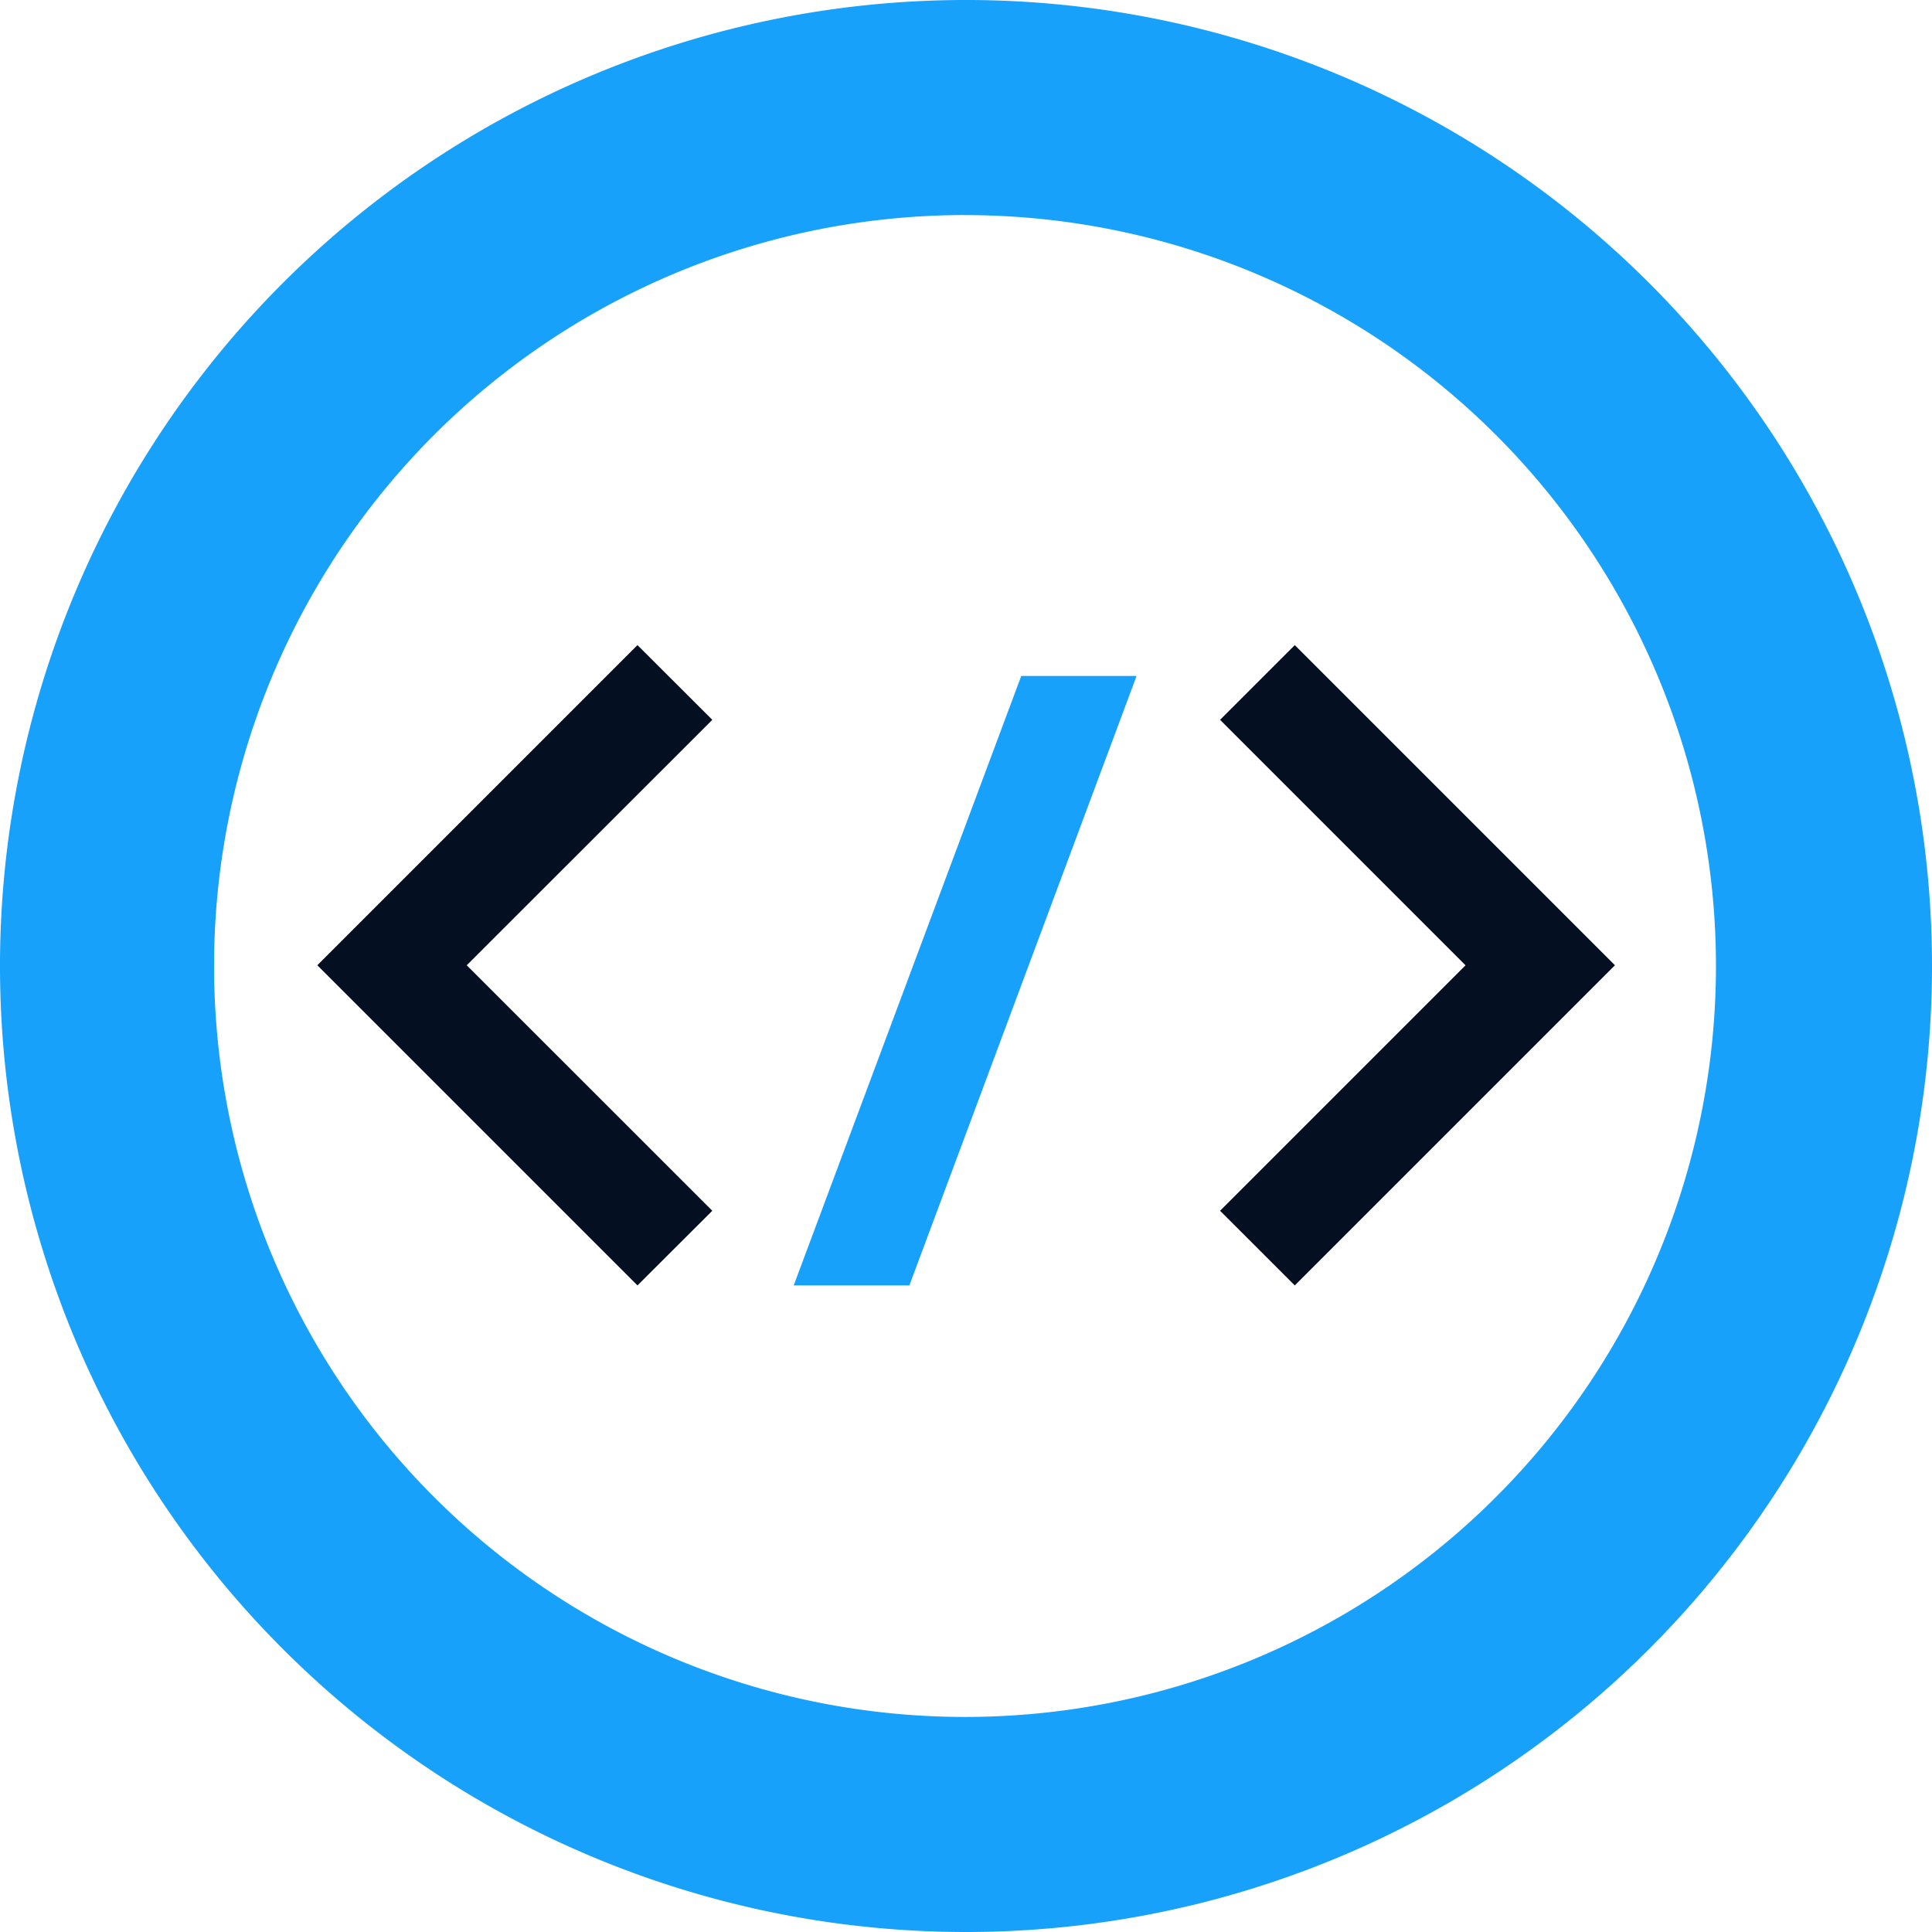
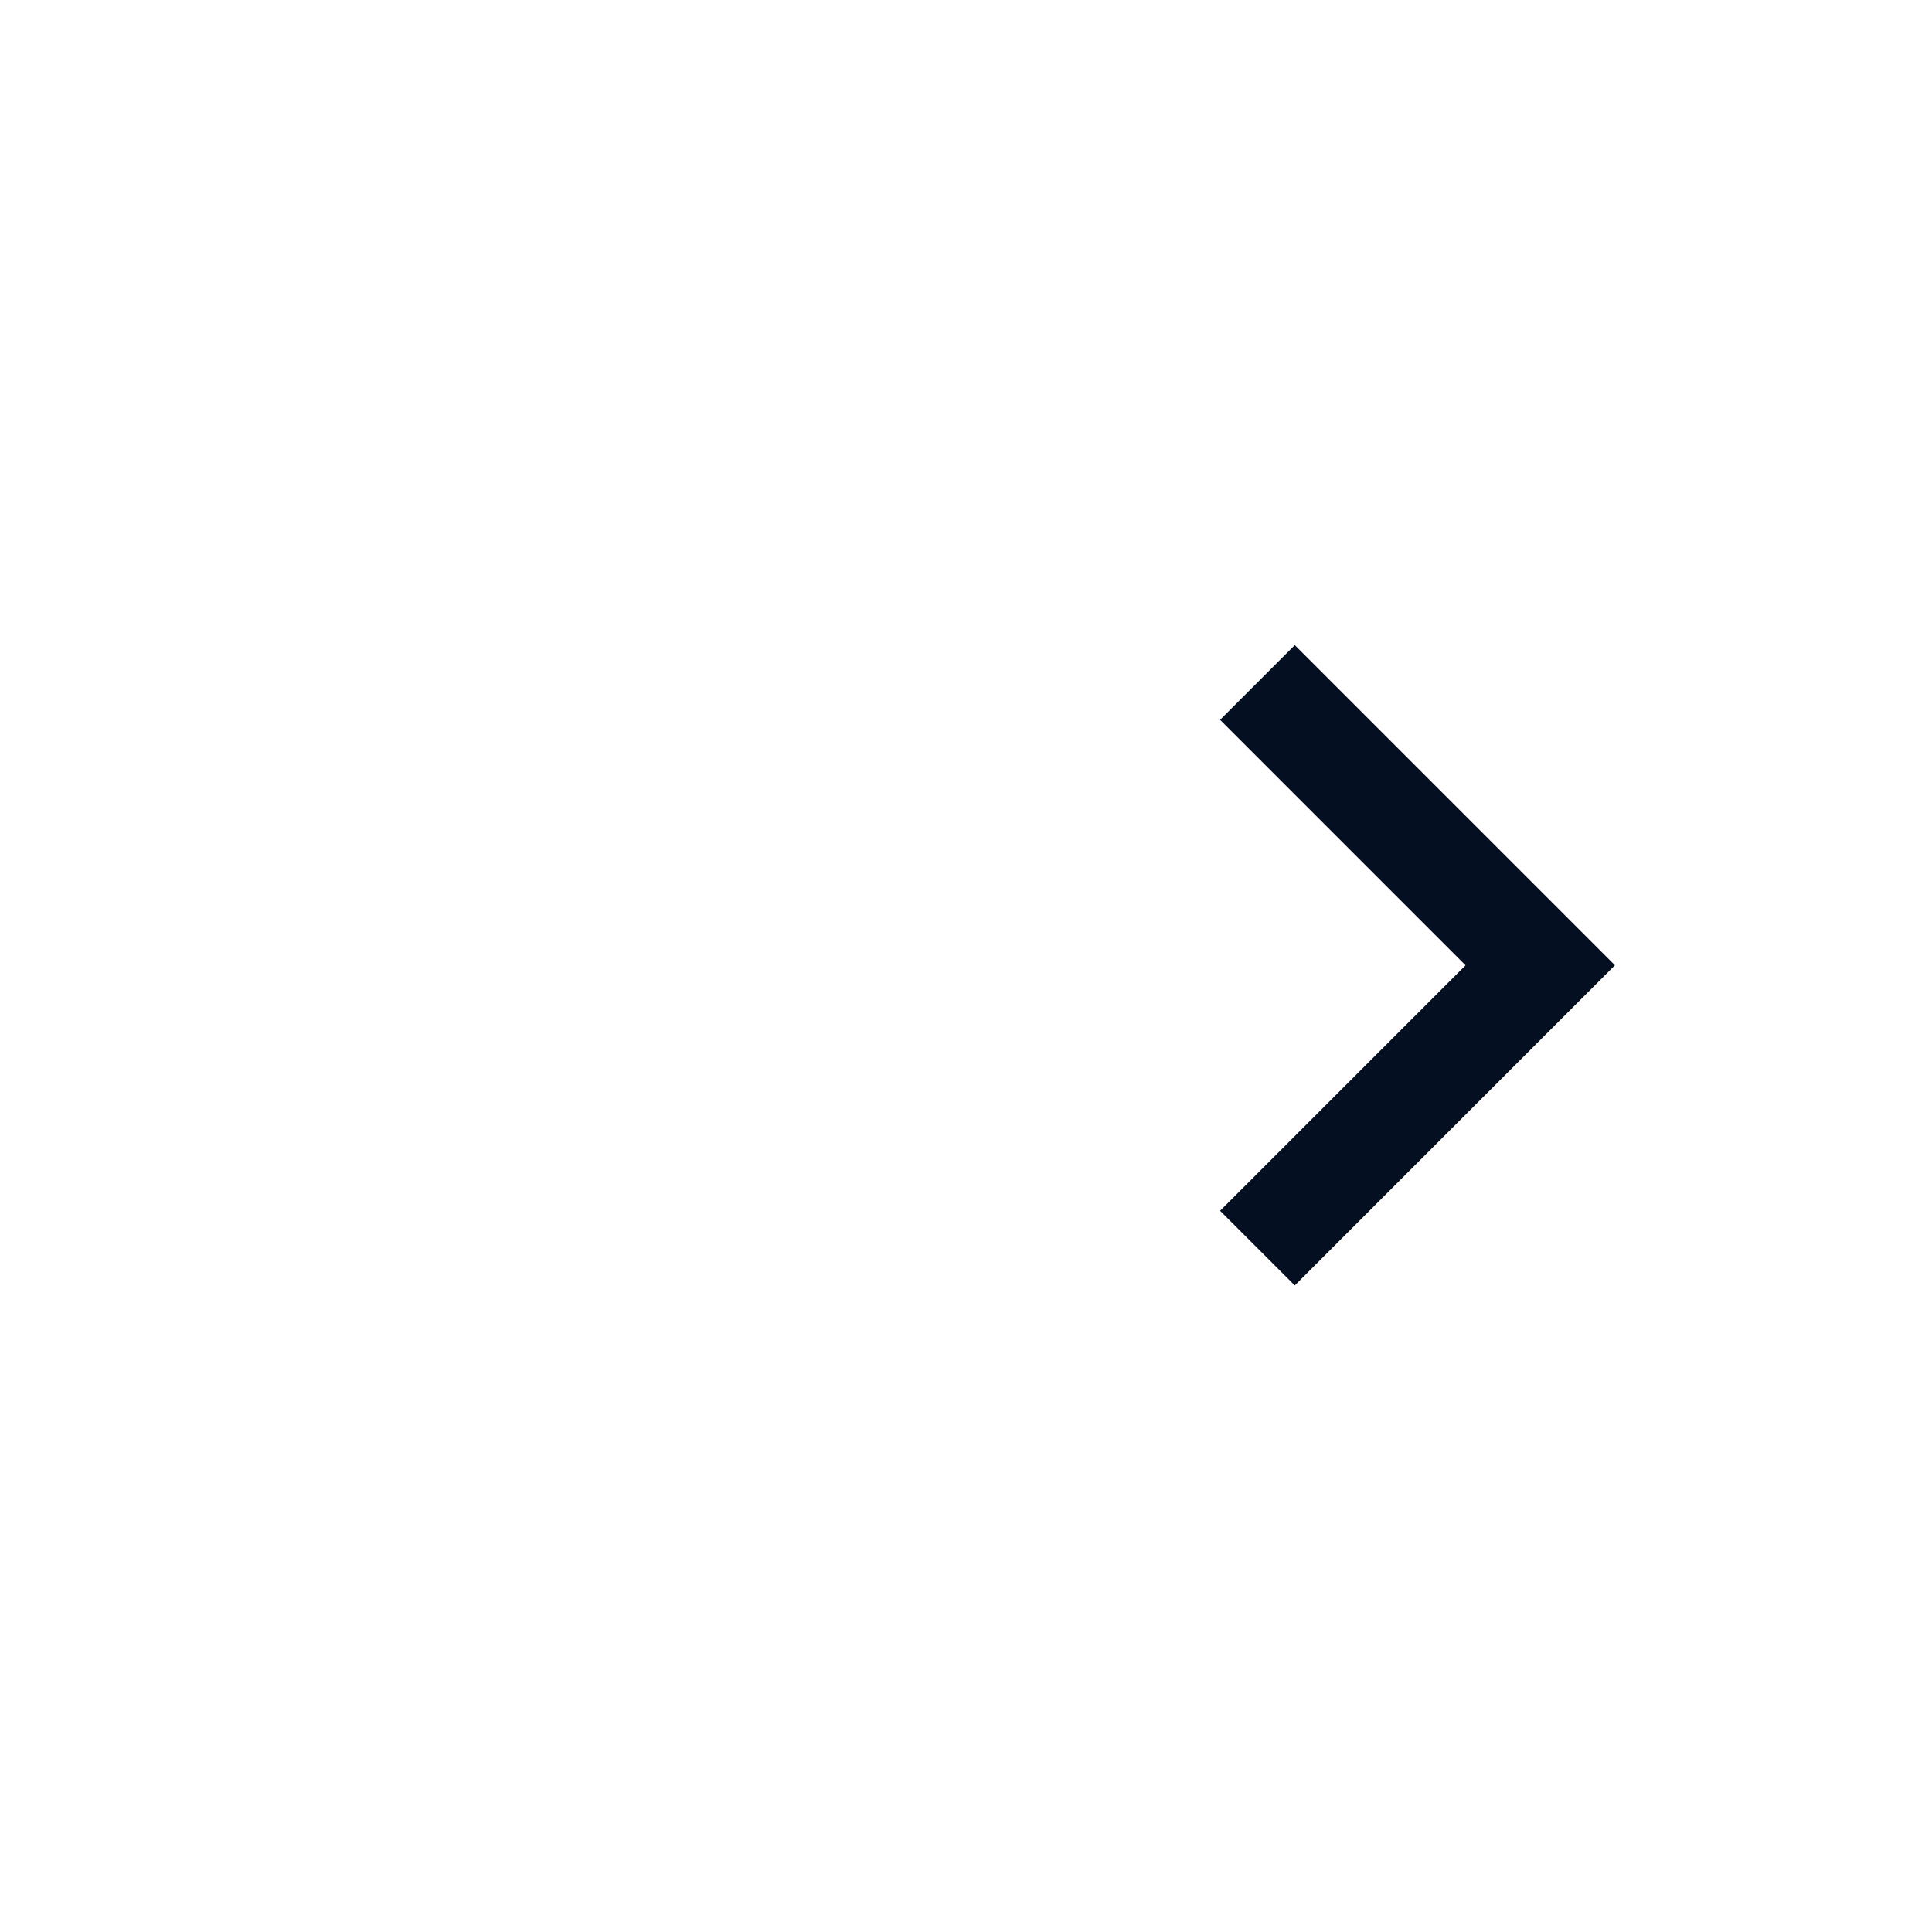
<svg xmlns="http://www.w3.org/2000/svg" width="45" height="45" viewBox="0 0 45 45">
  <g id="Group_105" data-name="Group 105" transform="translate(6567 -4829.329)">
    <g id="Group_69" data-name="Group 69" transform="translate(-6559.609 4844.355)">
-       <path id="Path_86" data-name="Path 86" d="M8.2,19.175,2.48,13.457,8.2,7.74,6.457,6-1,13.457l7.457,7.457Z" transform="translate(1 -6)" fill="#040f21" />
      <path id="Path_89" data-name="Path 89" d="M51.966,19.175l5.717-5.717L51.966,7.74,53.706,6l7.457,7.457-7.457,7.457Z" transform="translate(-30.939 -6)" fill="#040f21" />
-       <path id="Path_87" data-name="Path 87" d="M4.786-11.422-.506,2.774H-3.2L2.1-11.422Z" transform="translate(14.296 12.14)" fill="#17a1fb" />
    </g>
    <g id="Layer_1" data-name="Layer 1" transform="translate(-6567 4829.329)">
      <g id="Group_3" data-name="Group 3" transform="translate(0 0)">
-         <path id="Path_57" data-name="Path 57" d="M24.857,46.69A22.5,22.5,0,1,1,47.38,24.19,22.5,22.5,0,0,1,24.857,46.69Zm0-39.991A17.491,17.491,0,1,0,42.348,24.19,17.491,17.491,0,0,0,24.857,6.7Z" transform="translate(-2.38 -1.69)" fill="#17a1fb" />
-       </g>
+         </g>
    </g>
  </g>
</svg>